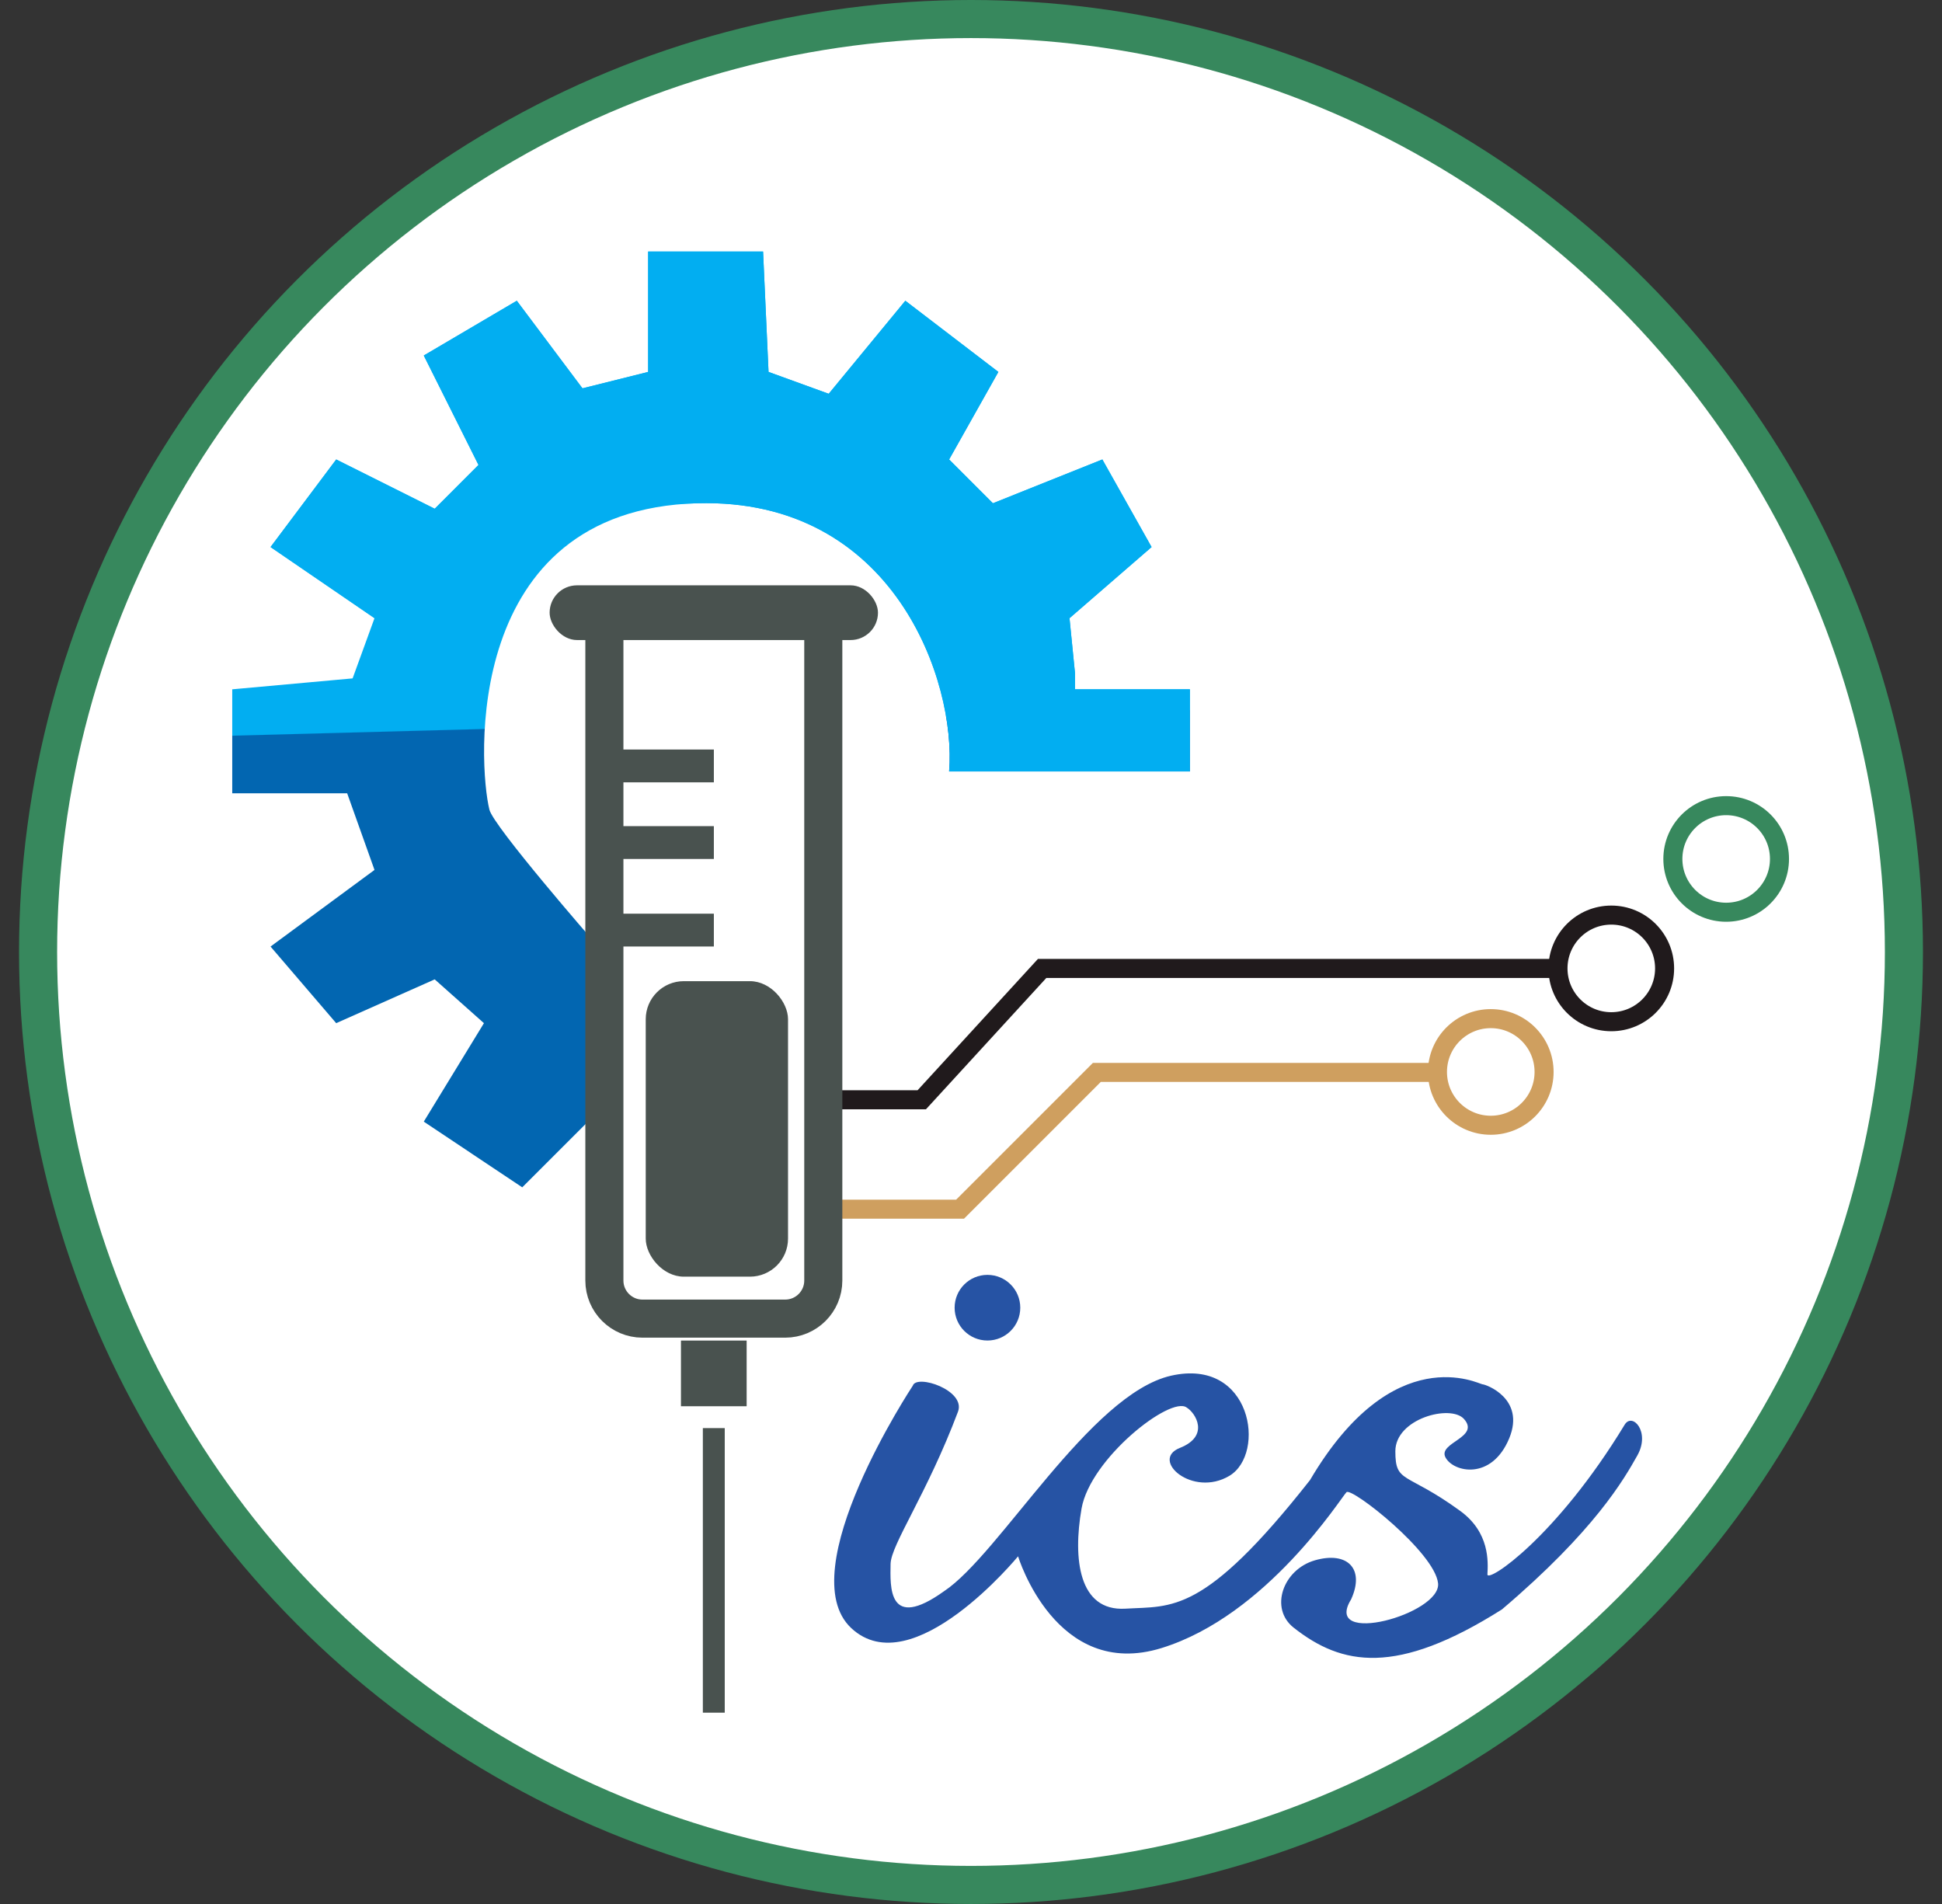
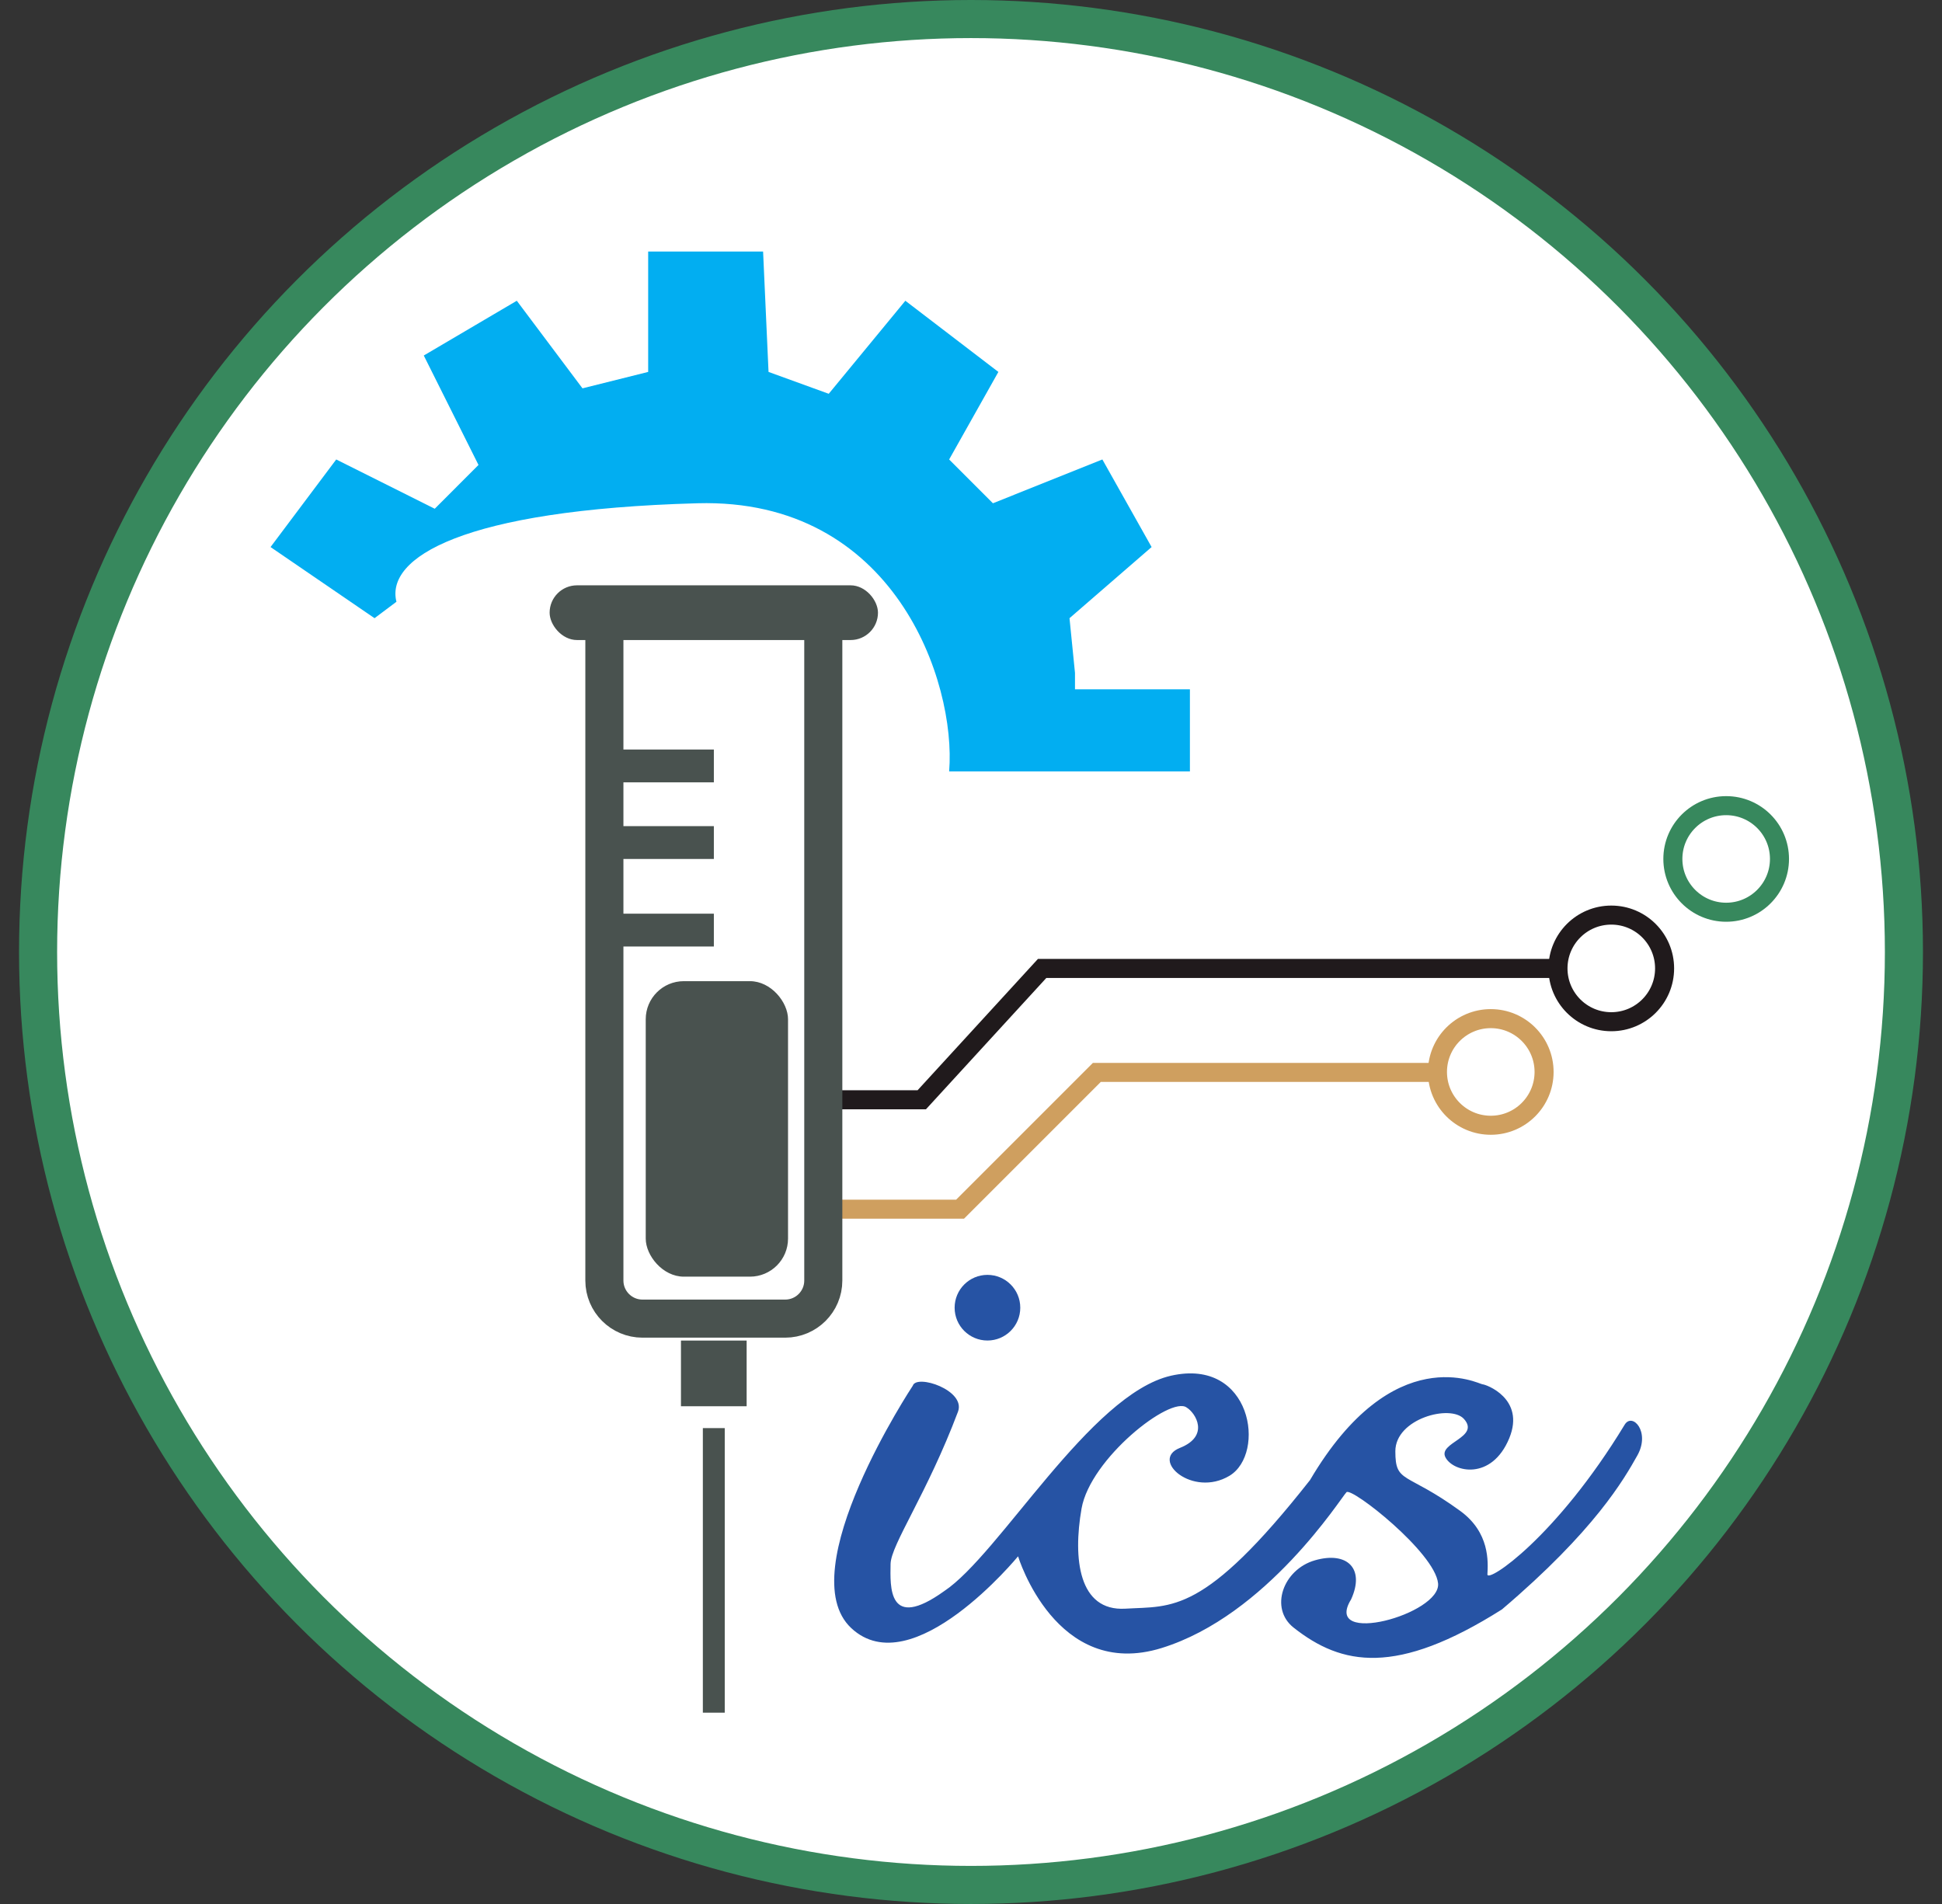
<svg xmlns="http://www.w3.org/2000/svg" width="51" height="50" viewBox="0 0 51 50" fill="none">
  <rect x="0" y="0" width="51" height="50" fill="#333333" stroke="none" />
  <circle cx="25.5" cy="25" r="24.5" fill="white" stroke="#37885D" />
  <path d="M45.332 23.956C46.105 23.956 46.732 23.329 46.732 22.556C46.732 21.783 46.105 21.157 45.332 21.157C44.559 21.157 43.932 21.783 43.932 22.556C43.932 23.329 44.559 23.956 45.332 23.956Z" stroke="#37885D" stroke-width="0.5" />
  <path d="M21.907 31.754H25.213L28.805 28.162H37.716" stroke="#CF9F5F" stroke-width="0.5" />
  <path d="M21.907 28.881H24.207L27.368 25.432H40.877" stroke="#201A1C" stroke-width="0.5" />
-   <path d="M13.715 31.18L15.584 29.312L15.727 26.15C15.392 25.958 15.584 24.713 15.584 24.713C15.584 24.713 12.963 21.705 12.853 21.264C12.566 20.114 12.122 13.388 18.314 13.216C23.488 13.072 25.117 17.91 24.925 20.258H31.248V18.102H28.23V17.671L28.087 16.234L30.242 14.366L28.949 12.066L26.075 13.216L24.925 12.066L26.218 9.767L23.775 7.898L21.763 10.341L20.183 9.767L20.039 6.605H17.021V9.767L15.296 10.198L13.572 7.898L11.129 9.336L12.566 12.21L11.416 13.36L8.829 12.066L7.105 14.366L9.835 16.234L9.26 17.815L6.099 18.102V20.832H9.117L9.835 22.845L7.105 24.857L8.829 26.869L11.416 25.719L12.709 26.869L11.129 29.455L13.715 31.18Z" fill="url(#paint0_linear_6747_9895)" />
  <path d="M9.836 16.234L10.411 15.803C10.123 14.653 12.123 13.388 18.315 13.216C23.489 13.072 25.117 17.91 24.926 20.258H31.249V18.102H28.231V17.671L28.087 16.234L30.243 14.366L28.95 12.066L26.076 13.216L24.926 12.066L26.219 9.767L23.776 7.898L21.764 10.341L20.183 9.767L20.04 6.605H17.022V9.767L15.297 10.198L13.572 7.898L11.129 9.336L12.566 12.21L11.417 13.36L8.83 12.066L7.105 14.366L9.836 16.234Z" fill="#02AEF1" />
  <rect x="16.958" y="25.766" width="3.737" height="7.76" rx="1" fill="#49524F" />
  <rect x="15.585" y="19.683" width="3.162" height="0.862" fill="#49524F" />
  <rect x="15.585" y="21.695" width="3.162" height="0.862" fill="#49524F" />
  <rect x="15.585" y="23.994" width="3.162" height="0.862" fill="#49524F" />
-   <path d="M15.872 16.233H21.621V33.628C21.621 34.18 21.173 34.628 20.621 34.628H16.872C16.32 34.628 15.872 34.18 15.872 33.628V16.233Z" stroke="#49524F" />
+   <path d="M15.872 16.233H21.621V33.628C21.621 34.18 21.173 34.628 20.621 34.628H16.872C16.32 34.628 15.872 34.18 15.872 33.628Z" stroke="#49524F" />
  <rect x="14.434" y="15.371" width="8.623" height="1.437" rx="0.719" fill="#49524F" />
  <circle cx="42.315" cy="25.431" r="1.4" stroke="#201A1C" stroke-width="0.5" />
  <circle cx="39.15" cy="28.15" r="1.4" stroke="#CF9F5F" stroke-width="0.5" />
  <rect x="17.883" y="35.204" width="1.725" height="1.725" fill="#49524F" />
  <rect x="18.458" y="37.503" width="0.575" height="7.473" fill="#49524F" />
  <path d="M23.971 36.39C24.068 36.077 25.372 36.508 25.158 37.073C24.344 39.233 23.397 40.566 23.388 41.071C23.379 41.663 23.311 42.848 24.794 41.785C26.243 40.827 28.63 36.609 30.753 36.127C32.877 35.645 33.258 38.173 32.288 38.755C31.319 39.336 30.191 38.338 30.986 38.023C31.78 37.709 31.396 37.102 31.164 36.963C30.742 36.648 28.633 38.301 28.403 39.617C28.174 40.932 28.326 42.318 29.554 42.245C30.782 42.171 31.608 42.42 34.403 38.868C36.598 35.143 38.85 36.353 38.933 36.353C39.017 36.353 40.064 36.725 39.636 37.768C39.174 38.888 38.167 38.664 37.961 38.273C37.754 37.882 38.882 37.751 38.446 37.263C38.096 36.872 36.644 37.252 36.644 38.111C36.644 38.97 36.919 38.638 38.345 39.676C39.126 40.243 39.08 41.014 39.062 41.343C39.051 41.584 40.864 40.382 42.666 37.414C42.867 37.082 43.349 37.598 42.999 38.222C42.649 38.845 41.883 40.192 39.444 42.264C36.67 44.019 35.238 43.741 33.973 42.743C33.333 42.239 33.691 41.215 34.535 40.974C35.379 40.733 35.852 41.19 35.482 42.001C34.716 43.248 37.852 42.389 37.766 41.578C37.68 40.767 35.499 39.052 35.361 39.186C35.224 39.319 33.281 42.42 30.504 43.279C27.726 44.138 26.736 40.87 26.736 40.87C26.736 40.87 23.959 44.255 22.355 42.755C20.751 41.255 23.971 36.39 23.971 36.39Z" fill="#2653A4" />
  <circle cx="25.932" cy="34.341" r="0.862" fill="#2653A4" />
  <defs>
    <linearGradient id="paint0_linear_6747_9895" x1="12.278" y1="8.186" x2="12.853" y2="29.743" gradientUnits="userSpaceOnUse">
      <stop offset="0.508" stop-color="#02AEF1" />
      <stop offset="0.509" stop-color="#0266B1" />
    </linearGradient>
  </defs>
</svg>